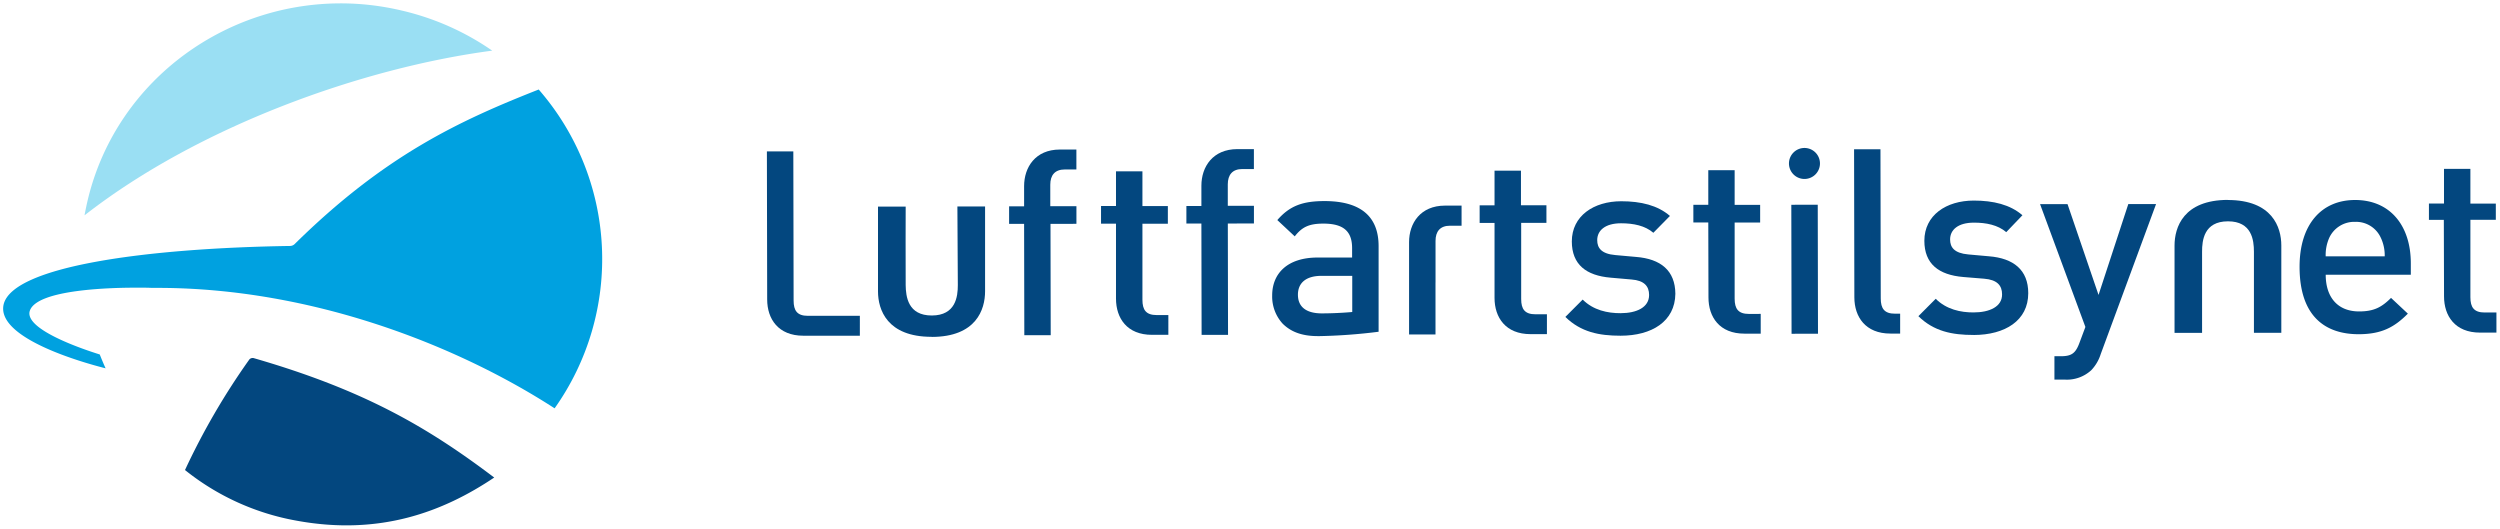
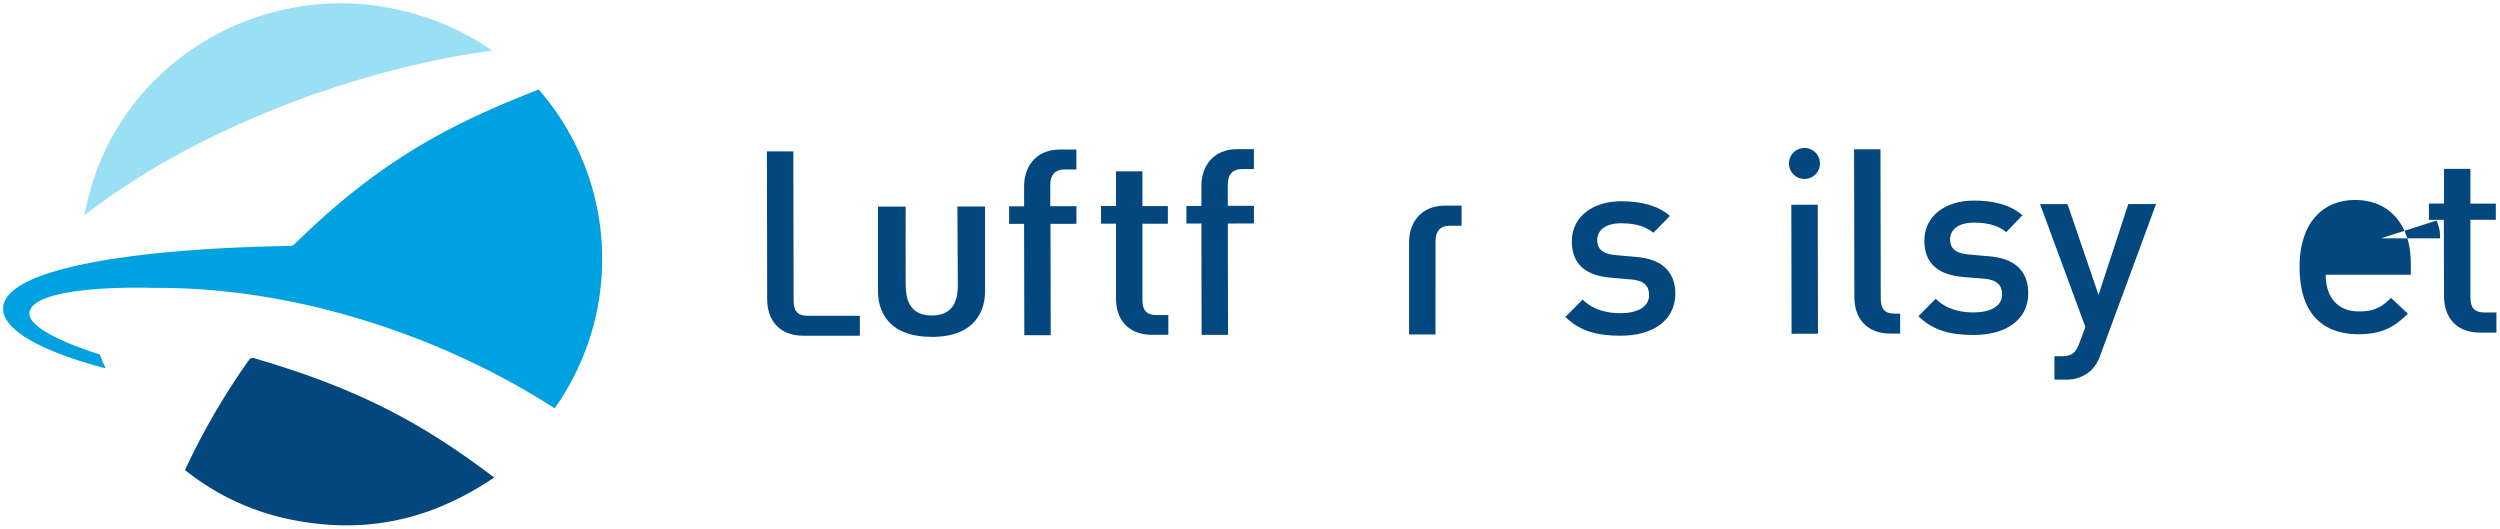
<svg xmlns="http://www.w3.org/2000/svg" id="Layer_1" data-name="Layer 1" viewBox="0 0 700 148">
  <defs>
    <style>.cls-1{fill:#00a1e0;}.cls-2{fill:#9adff3;}.cls-3{fill:#03477f;}</style>
  </defs>
  <title>Artboard 7</title>
  <path class="cls-1" d="M150.82,25.07c-22.22,8.74-43.16,18.46-68.34,43.29a1.91,1.91,0,0,1-1.31.51C41.4,69.47,3.45,74.47,1,85.31-1,94.68,23,101.47,29.57,103.13c-.58-1.27-1.12-2.57-1.64-3.88C22.69,97.62,6.29,92,8.42,86.83c2.34-5.77,22.4-6.34,30.9-6.28h0c1.07,0,2.12,0,3.17.06h.26c.66,0,1.26,0,1.8,0,43,.1,83.62,16.16,110.74,33.72a72.25,72.25,0,0,0-4.49-89.31Z" />
  <path class="cls-2" d="M137.82,14.18A73.67,73.67,0,0,0,112.68,3,74.54,74.54,0,0,0,98.31,1c-34-1.33-65.38,20.93-73.64,54.56-.38,1.58-.71,3.14-1,4.71a.57.57,0,0,0,.13-.08C55.6,35.41,101.32,19,137.82,14.18Z" />
  <path class="cls-3" d="M70.71,100.24h0a1.2,1.2,0,0,0-1,.56,195.79,195.79,0,0,0-17.91,30.81A69.32,69.32,0,0,0,83,145.78c23.32,4.3,41.07-2.47,55.38-12.07-18.66-14.11-36.41-24.49-67.28-33.42A1.1,1.1,0,0,0,70.71,100.24Z" />
  <path class="cls-3" d="M294.14,62.69l.06,31.17h-7.39l-.06-31.17h-4.2V57.77h4.2V52.12c0-5.3,3.16-10.24,10-10.25h4.64v5.58h-3.26c-2.75,0-4.06,1.6-4.05,4.29v6h7.32v4.93Z" />
  <path class="cls-3" d="M343.79,62.59l.06,31.17h-7.4l-.06-31.17h-4.2V57.68h4.2V52c0-5.3,3.18-10.23,10.06-10.25h4.64v5.58h-3.25c-2.76,0-4.06,1.61-4.06,4.29v6h7.32v4.94Z" />
  <path class="cls-3" d="M401.94,79.11l0,14.54h-7.4l0-14.54V67.8c0-5.29,3.17-10.22,10.06-10.23h4.64v5.63H406c-2.76,0-4.06,1.6-4.05,4.28V79.11Z" />
-   <path class="cls-3" d="M369,94.11c-4.57,0-7.62-1.26-9.87-3.5a11.25,11.25,0,0,1-2.92-7.89c0-6.15,4.26-10.59,12.67-10.61l9.71,0V69.48c0-4.64-2.33-6.88-8.06-6.87-4.06,0-6,1-8,3.57l-4.88-4.56c3.47-4,7.1-5.31,13.19-5.32,10.08,0,15.16,4.25,15.17,12.59l0,24a153.55,153.55,0,0,1-17,1.23m9.62-6.73V77.24H370c-4.34,0-6.59,2-6.58,5.3s2.2,5.22,6.76,5.21,8.47-.39,8.47-.39" />
  <path class="cls-3" d="M453.76,94c-6,0-11.1-1-15.46-5.26l4.85-4.86c3,3,7,3.82,10.6,3.81,4.49,0,8-1.61,8-5.09,0-2.46-1.37-4.07-4.92-4.34L451,77.75c-6.88-.58-10.87-3.68-10.89-10.13,0-7.18,6.14-11.26,13.83-11.27,5.51,0,10.22,1.14,13.64,4.11l-4.64,4.72c-2.32-2-5.57-2.66-9.06-2.66-4.42,0-6.66,2-6.66,4.72,0,2.18,1.16,3.84,5.08,4.18l5.8.52c6.9.55,10.95,3.81,11,10.33C469,90,462.52,94,453.76,94" />
  <rect class="cls-3" x="501.61" y="57.32" width="7.4" height="36.12" transform="translate(-0.15 0.98) rotate(-0.11)" />
  <path class="cls-3" d="M529.32,93.4c-7,0-10.09-4.69-10.1-10.13l-.08-41.47h7.39l.08,41.75c0,2.83,1,4.29,4,4.28h1.43v5.57Z" />
  <path class="cls-3" d="M224.92,94c-7,0-10.1-4.69-10.11-10.13l-.08-41.47h7.4l.08,41.75c0,2.83,1,4.29,4,4.28l14.55,0V94Z" />
  <path class="cls-3" d="M552.6,93.79c-6,0-11.1-1-15.45-5.26L542,83.66c3,3,7,3.83,10.58,3.82,4.5,0,8.06-1.61,8-5.09,0-2.46-1.4-4.07-5-4.35l-5.87-.48c-6.88-.58-10.88-3.68-10.89-10.13,0-7.18,6.13-11.26,13.83-11.27,5.5,0,10.21,1.14,13.63,4.11L561.75,65c-2.33-2-5.59-2.67-9.07-2.66-4.42,0-6.66,2-6.65,4.72,0,2.18,1.16,3.83,5.08,4.18l5.8.52c6.87.55,11,3.81,11,10.33,0,7.68-6.51,11.69-15.27,11.71" />
-   <path class="cls-3" d="M651.2,76.93c0,6.3,3.35,10.28,9.36,10.27,4.15,0,6.31-1.18,8.93-3.79l4.71,4.41c-3.76,3.78-7.31,5.75-13.77,5.76-9.2,0-16.53-4.83-16.55-18.82C643.85,62.87,650,56,659.43,56c9.85,0,15.58,7.22,15.6,17.66v3.27Zm15.5-10.19a7.59,7.59,0,0,0-7.26-4.62,7.7,7.7,0,0,0-7.33,4.65,11.88,11.88,0,0,0-.92,5l16.53,0a11.54,11.54,0,0,0-1-5" />
+   <path class="cls-3" d="M651.2,76.93c0,6.3,3.35,10.28,9.36,10.27,4.15,0,6.31-1.18,8.93-3.79l4.71,4.41c-3.76,3.78-7.31,5.75-13.77,5.76-9.2,0-16.53-4.83-16.55-18.82C643.85,62.87,650,56,659.43,56c9.85,0,15.58,7.22,15.6,17.66v3.27Zm15.5-10.19l16.53,0a11.54,11.54,0,0,0-1-5" />
  <path class="cls-3" d="M323.88,88.22c-3,0-4-1.45-4-4.28l0-21.3,7.12,0V57.69h-7.12l0-9.71-7.4,0,0,9.7h-4.19v4.94h4.19l0,21c0,5.44,3.07,10.15,10.1,10.13h4.56V88.22Z" />
-   <path class="cls-3" d="M429.93,88c-3,0-4-1.45-4-4.28l0-21.31H433V57.48h-7.13l0-9.7h-7.4l0,9.71h-4.17v4.93h4.17l0,21c0,5.44,3.07,10.15,10.1,10.14h4.57V88Z" />
-   <path class="cls-3" d="M489.7,87.9c-3,0-4-1.45-4-4.28l0-21.31h7.14V57.36l-7.14,0,0-9.71-7.38,0v9.7h-4.18v4.94h4.18l.05,21c0,5.44,3.06,10.14,10.08,10.13H493V87.89Z" />
  <path class="cls-3" d="M695.71,87.5c-3,0-4-1.45-4-4.28l0-21.67,7.12,0V57l-7.12,0,0-9.71-7.39,0,0,9.7H680.1v4.57h4.17L684.33,83c0,5.43,3.06,10.14,10.09,10.13H699V87.49Z" />
  <path class="cls-3" d="M260.84,94.31c-12.46,0-15-7.61-15-12.71l0-23.75,7.75,0s-.05,18.82,0,22,.62,8.5,7.32,8.49,7.29-5.32,7.28-8.52-.12-22-.12-22h7.75l0,23.75c0,5.11-2.48,12.75-14.94,12.77" />
-   <path class="cls-3" d="M623.77,56c12.46,0,15,7.62,15,12.73l0,24.45H631.1l0-22.71c0-3.2-.57-8.51-7.28-8.5s-7.25,5.33-7.24,8.52l0,22.72-7.71,0,0-24.45c0-5.11,2.49-12.77,14.95-12.79" />
  <path class="cls-3" d="M588.2,99.15a11.55,11.55,0,0,1-2.64,4.5,10.06,10.06,0,0,1-7.4,2.64h-2.92V99.74h1.86c3.06,0,4.12-.93,5.19-3.86l1.62-4.33L571.22,57.16h7.69l8.68,25.42,8.34-25.45,7.77,0Z" />
  <path class="cls-3" d="M509.59,45.75a4.34,4.34,0,1,0-4.34,4.36,4.34,4.34,0,0,0,4.34-4.36" />
</svg>